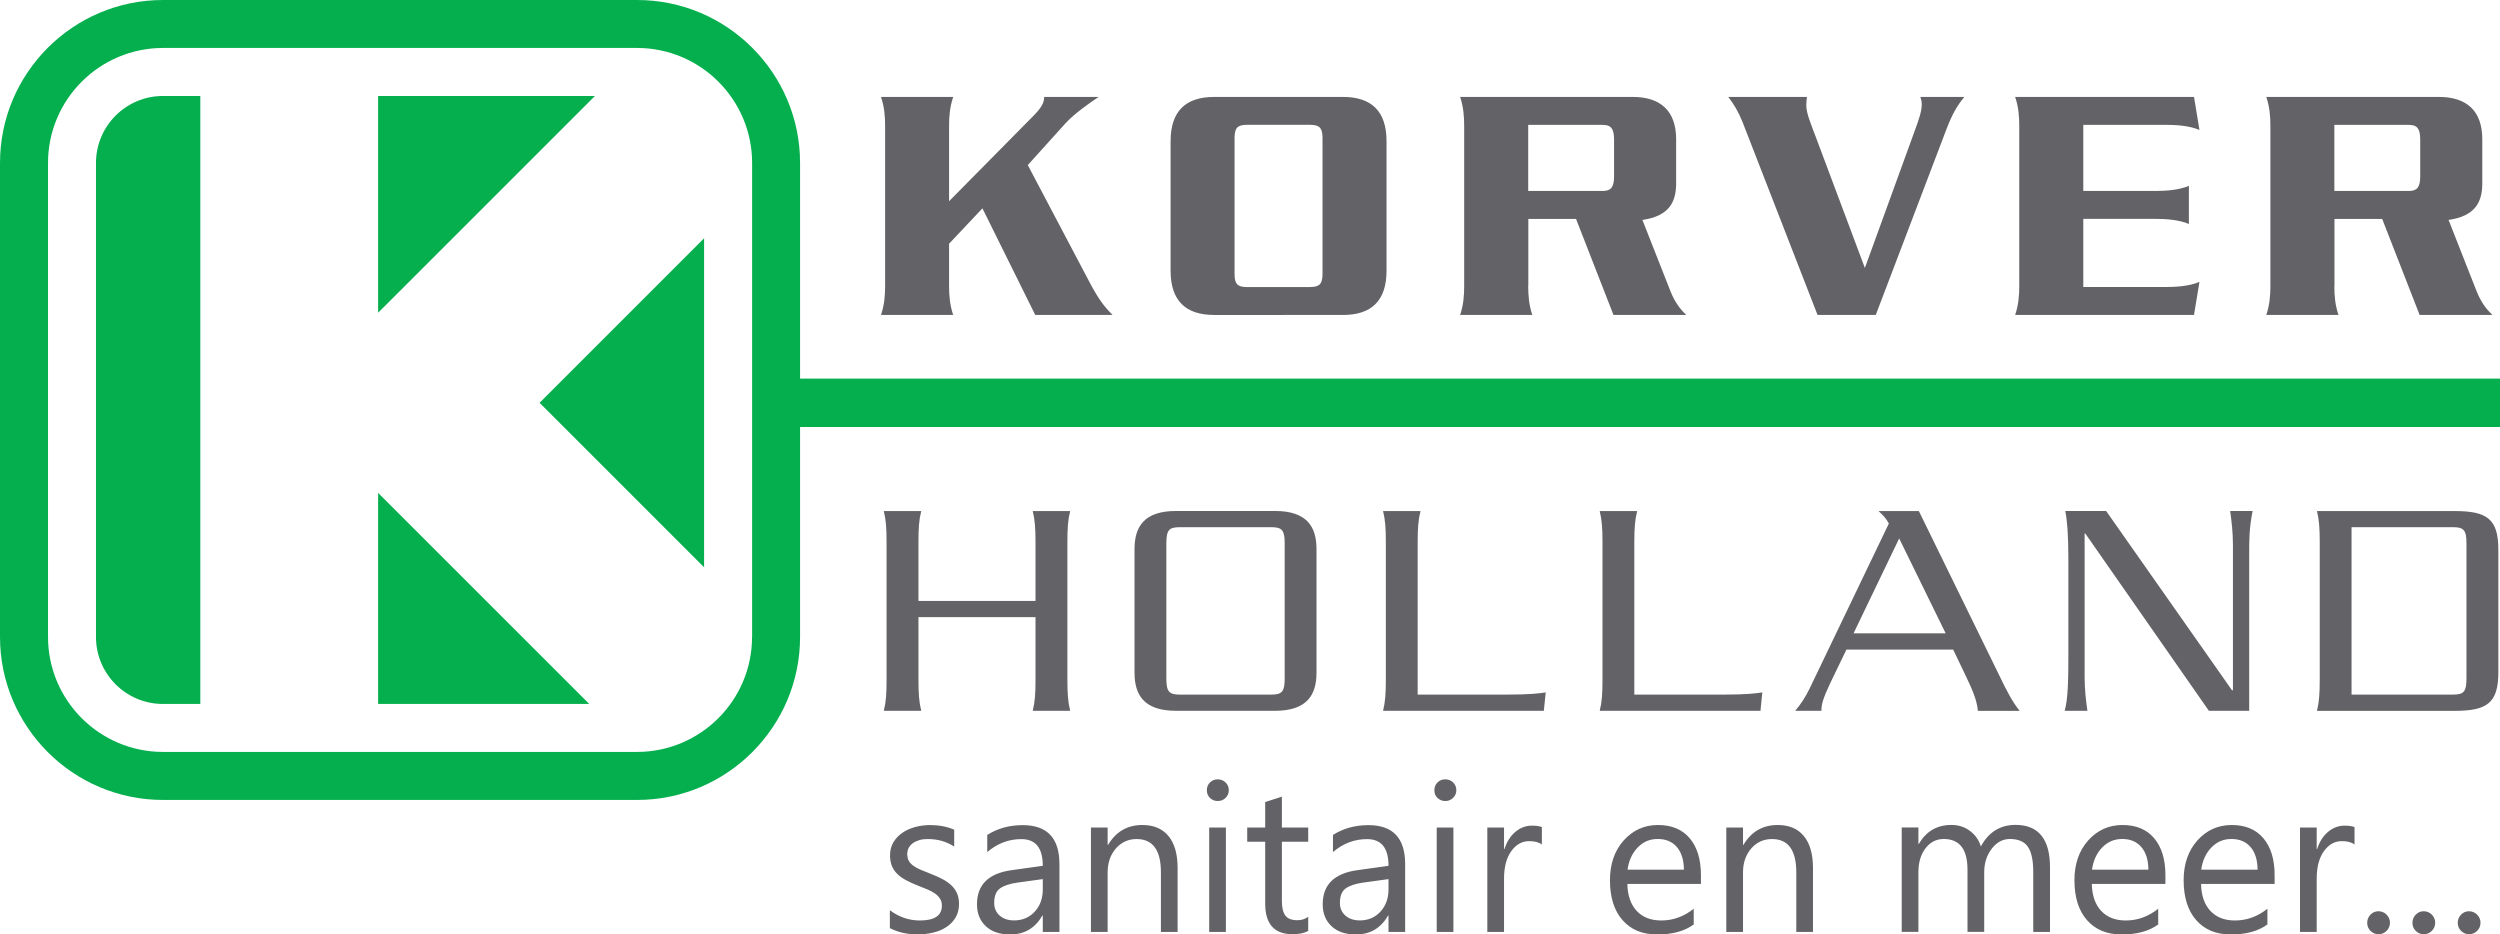
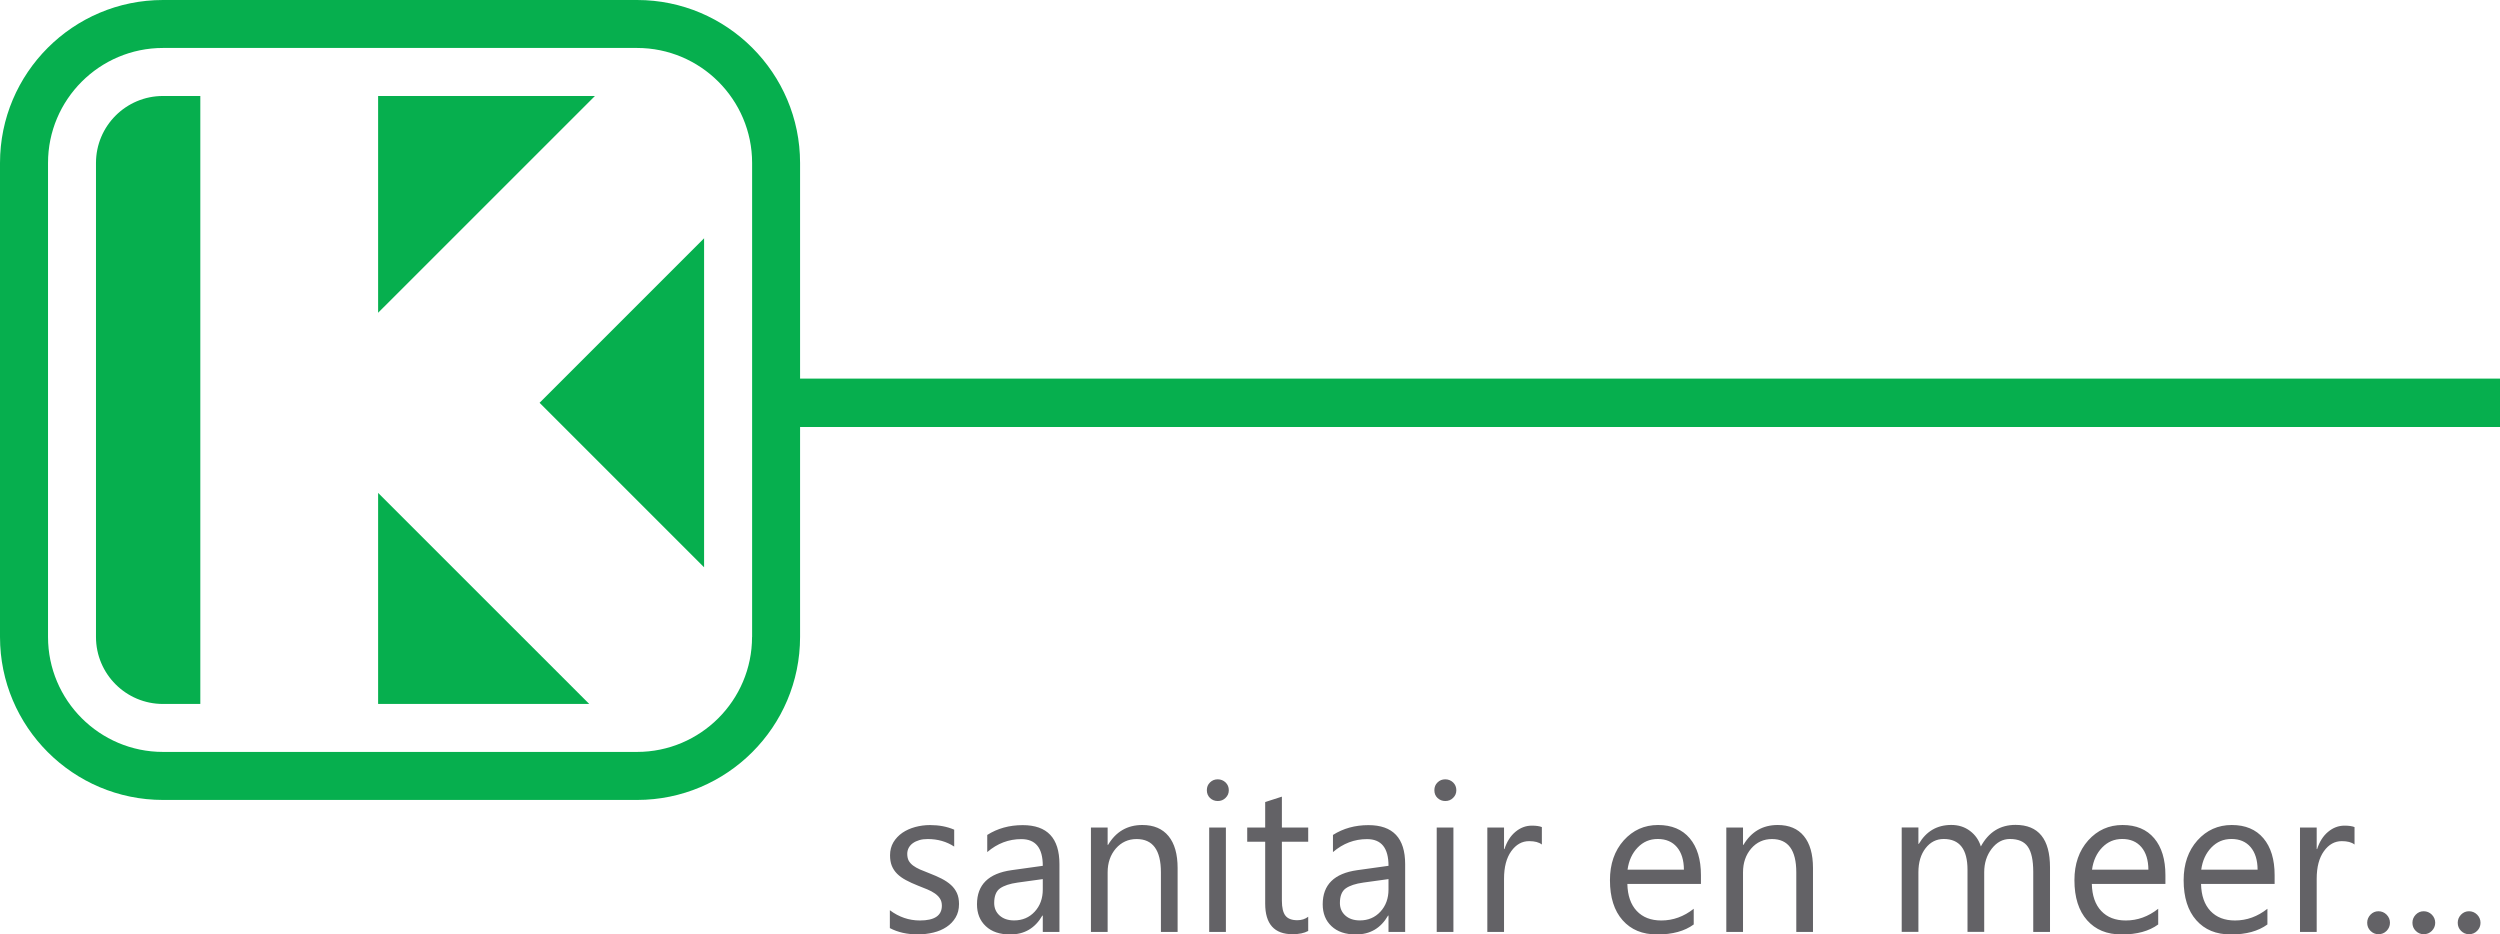
<svg xmlns="http://www.w3.org/2000/svg" viewBox="0 0 395.12 147.69">
  <defs>
    <style>.c,.d{fill:#636266;fill-rule:evenodd}.d{fill:#06af4e}</style>
  </defs>
  <g id="b">
-     <path class="c" d="M150 38.53v6.62c0 1.56.11 3.02.65 4.63h-11.41c.54-1.62.65-3.07.65-4.63v-25.2c0-1.56-.11-3.02-.65-4.63h11.41c-.54 1.62-.65 3.07-.65 4.63V31.8l13.25-13.41c1.35-1.35 1.78-2.15 1.78-3.07h8.61c-1.56 1.02-3.93 2.75-5.17 4.09l-6.03 6.68 9.85 18.68c1.35 2.53 2.21 3.66 3.55 5.01h-12.22l-8.35-16.85-5.28 5.6ZM207.08 45.36c1.45 0 1.94-.48 1.94-2.05V21.78c0-1.56-.49-2.05-1.94-2.05h-10.02c-1.45 0-1.94.48-1.94 2.05v21.54c0 1.56.48 2.05 1.94 2.05h10.02Zm-15.18 4.42c-4.47 0-6.89-2.21-6.89-7V22.32c0-4.79 2.42-7 6.89-7h20.35c4.47 0 6.89 2.21 6.89 7v20.46c0 4.79-2.42 7-6.89 7H191.9ZM241.53 30.18h11.79c1.29 0 1.78-.59 1.78-2.31v-5.81c0-1.72-.48-2.32-1.78-2.32h-11.79v10.45Zm0 14.97c0 1.56.11 3.02.65 4.63h-11.41c.54-1.62.64-3.07.64-4.63v-25.2c0-1.56-.11-3.02-.64-4.63h27.3c4.31 0 6.84 2.15 6.84 6.68v7c0 3.07-1.24 5.17-5.33 5.76l4.47 11.36c.59 1.45 1.4 2.69 2.48 3.66h-11.52l-5.92-15.18h-7.54v10.55ZM287.26 49.78 275.41 19.3c-.65-1.62-1.35-2.8-2.26-3.98h12.44c-.05.43-.11.75-.11 1.29 0 1.29.7 2.91 1.51 5.06l7.75 20.68 7.75-21.32c.86-2.31 1.24-3.5 1.24-4.58 0-.43-.11-.75-.22-1.13h6.95c-1.13 1.35-1.94 2.8-2.75 4.9l-11.25 29.56h-9.21ZM318.49 49.78c.54-1.62.65-3.07.65-4.63v-25.2c0-1.56-.11-3.02-.65-4.63h28.27l.86 5.22c-1.61-.7-3.82-.81-5.33-.81h-13.03v10.45h11.36c1.51 0 3.71-.11 5.33-.81v6.03c-1.61-.7-3.82-.81-5.33-.81h-11.36v10.77h13.03c1.51 0 3.71-.11 5.33-.81l-.86 5.22h-28.27ZM368.94 30.18h11.79c1.29 0 1.78-.59 1.78-2.31v-5.81c0-1.72-.48-2.32-1.78-2.32h-11.79v10.45Zm0 14.97c0 1.56.11 3.02.65 4.63h-11.41c.54-1.62.65-3.07.65-4.63v-25.2c0-1.56-.11-3.02-.65-4.63h27.3c4.31 0 6.84 2.15 6.84 6.68v7c0 3.07-1.24 5.17-5.33 5.76l4.47 11.36c.59 1.45 1.4 2.69 2.48 3.66h-11.52L376.5 34.6h-7.54v10.55ZM145.16 97.54v9.87c0 2.27.1 3.55.44 4.93h-5.92c.35-1.38.44-2.66.44-4.93V85.7c0-2.27-.1-3.55-.44-4.93h5.92c-.35 1.38-.44 2.66-.44 4.93v9.28h18.5V85.7c0-2.27-.1-3.55-.44-4.93h5.92c-.35 1.38-.44 2.66-.44 4.93v21.71c0 2.27.1 3.55.44 4.93h-5.92c.35-1.38.44-2.66.44-4.93v-9.87h-18.5ZM203.04 85.89c0-2.07-.39-2.57-2.12-2.57h-14.46c-1.73 0-2.12.49-2.12 2.57v21.32c0 2.07.4 2.57 2.12 2.57h14.46c1.73 0 2.12-.49 2.12-2.57V85.89Zm-1.53-5.13c5.03 0 6.56 2.47 6.56 6.02v19.54c0 3.55-1.53 6.02-6.56 6.02h-15.64c-5.03 0-6.56-2.47-6.56-6.02V86.78c0-3.55 1.53-6.02 6.56-6.02h15.64ZM218.59 112.34c.34-1.38.44-2.66.44-4.93V85.7c0-2.27-.1-3.55-.44-4.93h5.92c-.35 1.38-.45 2.66-.45 4.93v24.08h14.07c3.65 0 5.28-.2 6.17-.35l-.3 2.91h-25.41ZM252.83 112.34c.35-1.38.44-2.66.44-4.93V85.7c0-2.27-.1-3.55-.44-4.93h5.92c-.34 1.38-.45 2.66-.45 4.93v24.08h14.06c3.65 0 5.28-.2 6.17-.35l-.29 2.91h-25.41ZM300.16 85.1l-7.21 15h14.56l-7.35-15Zm12.44 27.24c-.15-1.73-.94-3.45-1.73-5.13l-2.17-4.54h-16.88l-2.57 5.33c-1.18 2.52-1.38 3.36-1.38 4.34h-4.14c.89-1.04 1.58-2.12 2.22-3.4l12.58-26.2c-.49-.89-.89-1.28-1.63-1.97h6.37l12.68 25.91c1.13 2.37 2.12 4.29 3.26 5.67h-6.61ZM349.11 112.34l-19.54-28.03h-.1v22.7c0 1.88.2 3.65.44 5.33h-3.6c.54-1.73.59-5.13.59-8.78v-15.4c0-3.65-.2-6.02-.49-7.4h6.46l19.89 28.33h.15v-23c0-1.88-.2-3.65-.44-5.33h3.55c-.54 2.71-.54 4.54-.54 6.71v24.87h-6.37ZM371.66 109.78h16.04c1.73 0 2.12-.49 2.12-2.57V85.89c0-2.07-.4-2.57-2.12-2.57h-16.04v26.45Zm-5.03-24.08c0-2.27-.1-3.55-.44-4.93h21.71c5.13 0 6.96 1.19 6.96 6.12v19.34c0 4.94-1.83 6.12-6.96 6.12h-21.71c.34-1.38.44-2.66.44-4.93V85.71Z" />
    <path class="d" d="M111.28 89.66v-52l-26 26 26 26ZM94.03 15.17H59.76v34.26l34.27-34.26zM25.76 15.17c-5.85 0-10.59 4.74-10.59 10.59v74.91c0 5.85 4.74 10.59 10.59 10.59h5.9V15.17h-5.9ZM59.76 111.26h33.37L59.76 77.9v33.36z" />
    <path class="d" d="M118.86 100.67c0 10.02-8.15 18.17-18.18 18.17H25.76c-10.02 0-18.17-8.15-18.17-18.17V25.76C7.58 15.74 15.74 7.58 25.76 7.58h74.93c10.02 0 18.18 8.15 18.18 18.17v74.92Zm276.26-40.83H126.45V25.76C126.45 11.56 114.9 0 100.69 0H25.76C11.55 0 0 11.55 0 25.76v74.91c0 14.2 11.55 25.76 25.76 25.76h74.93c14.2 0 25.76-11.55 25.76-25.76V67.49h268.67v-7.65Z" />
    <path class="c" d="M140.64 146.7v-2.84c1.44 1.08 3.02 1.62 4.75 1.62 2.32 0 3.47-.78 3.47-2.34 0-.44-.1-.81-.3-1.12-.2-.31-.47-.58-.8-.81-.34-.24-.74-.45-1.19-.64-.45-.19-.95-.38-1.47-.59-.73-.29-1.37-.58-1.92-.88-.56-.3-1.02-.63-1.39-1-.37-.37-.65-.79-.84-1.26-.19-.47-.28-1.03-.28-1.66 0-.78.18-1.46.53-2.06.36-.59.83-1.09 1.42-1.5.59-.4 1.26-.7 2.02-.91.75-.2 1.53-.31 2.34-.31 1.42 0 2.7.24 3.83.73v2.67c-1.21-.79-2.6-1.19-4.18-1.19-.49 0-.93.05-1.33.17-.4.12-.74.28-1.02.48-.28.2-.5.45-.66.74-.15.29-.23.61-.23.95 0 .43.08.79.23 1.08.16.29.39.54.69.77.3.22.66.43 1.09.62.43.18.92.38 1.46.59.73.28 1.39.57 1.96.86.58.3 1.07.63 1.48 1 .41.37.72.8.94 1.28.22.48.33 1.06.33 1.73 0 .82-.18 1.53-.54 2.13-.36.6-.84 1.11-1.44 1.5-.6.4-1.29.69-2.07.88-.78.19-1.61.29-2.46.29-1.69 0-3.16-.33-4.41-.99ZM167.45 147.29h-2.64v-2.58h-.07c-1.15 1.99-2.84 2.98-5.08 2.98-1.64 0-2.93-.43-3.86-1.31-.93-.87-1.39-2.02-1.39-3.46 0-3.09 1.82-4.88 5.45-5.39l4.95-.69c0-2.82-1.13-4.22-3.4-4.22-1.99 0-3.78.68-5.38 2.05v-2.71c1.62-1.03 3.49-1.55 5.6-1.55 3.88 0 5.81 2.05 5.81 6.16v10.74Zm-2.64-8.35-3.98.55c-1.23.17-2.15.48-2.77.91-.62.44-.93 1.21-.93 2.32 0 .81.29 1.47.86 1.98.57.51 1.34.77 2.29.77 1.31 0 2.4-.46 3.25-1.38.85-.92 1.28-2.09 1.28-3.5v-1.65ZM186.12 147.29h-2.64v-9.42c0-3.51-1.28-5.26-3.84-5.26-1.32 0-2.41.5-3.28 1.49-.86 1-1.3 2.26-1.3 3.77v9.42h-2.64v-16.5h2.64v2.74h.07c1.24-2.09 3.05-3.14 5.41-3.14 1.8 0 3.18.58 4.14 1.75.96 1.17 1.44 2.85 1.44 5.05v10.09ZM192.46 126.6c-.47 0-.88-.16-1.22-.48-.33-.32-.5-.73-.5-1.23s.16-.9.5-1.23c.34-.33.74-.49 1.22-.49s.9.17 1.24.49c.34.33.51.74.51 1.23s-.17.88-.51 1.21c-.34.34-.75.5-1.24.5Zm1.29 20.69h-2.64v-16.5h2.64v16.5ZM206.75 147.14c-.62.34-1.45.51-2.46.51-2.89 0-4.33-1.61-4.33-4.84v-9.78h-2.84v-2.24h2.84v-4.03l2.64-.85v4.88h4.16v2.24h-4.16v9.32c0 1.11.19 1.9.57 2.38.37.47 1 .71 1.87.71.66 0 1.24-.18 1.72-.55v2.25ZM222.09 147.29h-2.64v-2.58h-.07c-1.15 1.99-2.84 2.98-5.08 2.98-1.65 0-2.93-.43-3.86-1.31-.93-.87-1.39-2.02-1.39-3.46 0-3.09 1.82-4.88 5.45-5.39l4.95-.69c0-2.82-1.13-4.22-3.4-4.22-1.99 0-3.78.68-5.38 2.05v-2.71c1.62-1.03 3.49-1.55 5.6-1.55 3.88 0 5.81 2.05 5.81 6.16v10.74Zm-2.64-8.35-3.98.55c-1.23.17-2.15.48-2.77.91-.62.44-.93 1.21-.93 2.32 0 .81.29 1.47.86 1.98.57.51 1.34.77 2.29.77 1.31 0 2.4-.46 3.25-1.38.85-.92 1.28-2.09 1.28-3.5v-1.65ZM228.42 126.6c-.47 0-.88-.16-1.22-.48-.34-.32-.5-.73-.5-1.23s.16-.9.5-1.23c.33-.33.74-.49 1.22-.49s.9.17 1.24.49c.34.33.51.74.51 1.23s-.17.88-.51 1.21c-.34.34-.75.5-1.24.5Zm1.29 20.69h-2.64v-16.5h2.64v16.5ZM243.68 133.47c-.46-.36-1.13-.53-2-.53-1.13 0-2.07.53-2.83 1.59-.76 1.06-1.14 2.51-1.14 4.35v8.41h-2.64v-16.5h2.64v3.4h.07c.37-1.16.95-2.07 1.73-2.72.78-.65 1.64-.98 2.6-.98.69 0 1.22.08 1.58.23v2.75ZM268.85 139.7H257.2c.04 1.84.54 3.27 1.48 4.27.95 1.01 2.24 1.51 3.89 1.51 1.86 0 3.56-.62 5.12-1.85v2.48c-1.45 1.06-3.37 1.58-5.75 1.58s-4.16-.75-5.49-2.25-2-3.61-2-6.33c0-2.57.73-4.66 2.18-6.29 1.46-1.62 3.26-2.43 5.42-2.43s3.83.7 5.01 2.1c1.18 1.4 1.77 3.34 1.77 5.83v1.39Zm-2.71-2.24c-.01-1.53-.38-2.72-1.11-3.58-.73-.85-1.73-1.28-3.02-1.28s-2.3.45-3.17 1.34c-.87.9-1.41 2.06-1.61 3.51h8.91ZM286.54 147.29h-2.64v-9.42c0-3.51-1.28-5.26-3.84-5.26-1.32 0-2.42.5-3.28 1.49-.86 1-1.3 2.26-1.3 3.77v9.42h-2.64v-16.5h2.64v2.74h.07c1.24-2.09 3.05-3.14 5.41-3.14 1.8 0 3.19.58 4.14 1.75.96 1.17 1.44 2.85 1.44 5.05v10.09ZM323.99 147.29h-2.64v-9.49c0-1.83-.28-3.15-.85-3.97-.56-.82-1.51-1.23-2.84-1.23-1.13 0-2.09.52-2.88 1.55s-1.18 2.27-1.18 3.71v9.42h-2.64v-9.81c0-3.25-1.25-4.87-3.76-4.87-1.16 0-2.12.49-2.87 1.46s-1.13 2.24-1.13 3.8v9.42h-2.64v-16.5h2.64v2.59h.07c1.17-1.99 2.88-2.99 5.13-2.99 1.13 0 2.11.31 2.95.94.84.63 1.41 1.45 1.72 2.46 1.23-2.27 3.05-3.41 5.48-3.41 3.63 0 5.45 2.24 5.45 6.72v10.18ZM342.26 139.7h-11.65c.04 1.84.54 3.27 1.48 4.27.95 1.01 2.24 1.51 3.89 1.51 1.86 0 3.56-.62 5.12-1.85v2.48c-1.45 1.06-3.37 1.58-5.75 1.58s-4.16-.75-5.49-2.25-2-3.61-2-6.33c0-2.57.73-4.66 2.18-6.29 1.46-1.62 3.26-2.43 5.42-2.43s3.83.7 5.01 2.1c1.18 1.4 1.77 3.34 1.77 5.83v1.39Zm-2.71-2.24c-.01-1.53-.38-2.72-1.11-3.58-.73-.85-1.73-1.28-3.02-1.28s-2.3.45-3.17 1.34c-.87.9-1.41 2.06-1.61 3.51h8.91ZM359.52 139.7h-11.65c.04 1.84.54 3.27 1.48 4.27.95 1.01 2.24 1.51 3.89 1.51 1.86 0 3.56-.62 5.12-1.85v2.48c-1.45 1.06-3.37 1.58-5.75 1.58s-4.16-.75-5.49-2.25-2-3.61-2-6.33c0-2.57.73-4.66 2.18-6.29 1.46-1.62 3.26-2.43 5.42-2.43s3.83.7 5.01 2.1c1.18 1.4 1.77 3.34 1.77 5.83v1.39Zm-2.71-2.24c-.01-1.53-.38-2.72-1.11-3.58-.73-.85-1.73-1.28-3.02-1.28s-2.3.45-3.17 1.34c-.87.9-1.41 2.06-1.61 3.51h8.91ZM372.12 133.47c-.46-.36-1.13-.53-2-.53-1.13 0-2.07.53-2.83 1.59s-1.14 2.51-1.14 4.35v8.41h-2.64v-16.5h2.64v3.4h.07c.37-1.16.95-2.07 1.73-2.72.78-.65 1.64-.98 2.6-.98.69 0 1.22.08 1.58.23v2.75ZM375.91 147.65c-.49 0-.91-.18-1.26-.53-.35-.35-.52-.78-.52-1.28s.18-.92.52-1.28c.35-.36.77-.54 1.26-.54s.93.18 1.29.54c.35.36.53.79.53 1.28s-.18.92-.53 1.28c-.36.36-.78.53-1.29.53ZM383.06 147.65c-.49 0-.91-.18-1.26-.53-.35-.35-.52-.78-.52-1.28s.18-.92.52-1.28c.35-.36.77-.54 1.26-.54s.93.18 1.29.54c.35.36.53.79.53 1.28s-.18.92-.53 1.28c-.36.36-.78.53-1.29.53ZM390.22 147.65c-.49 0-.91-.18-1.26-.53-.35-.35-.52-.78-.52-1.28s.18-.92.52-1.28c.35-.36.77-.54 1.26-.54s.93.18 1.29.54c.35.36.53.79.53 1.28s-.17.92-.53 1.28-.78.53-1.29.53Z" />
  </g>
</svg>